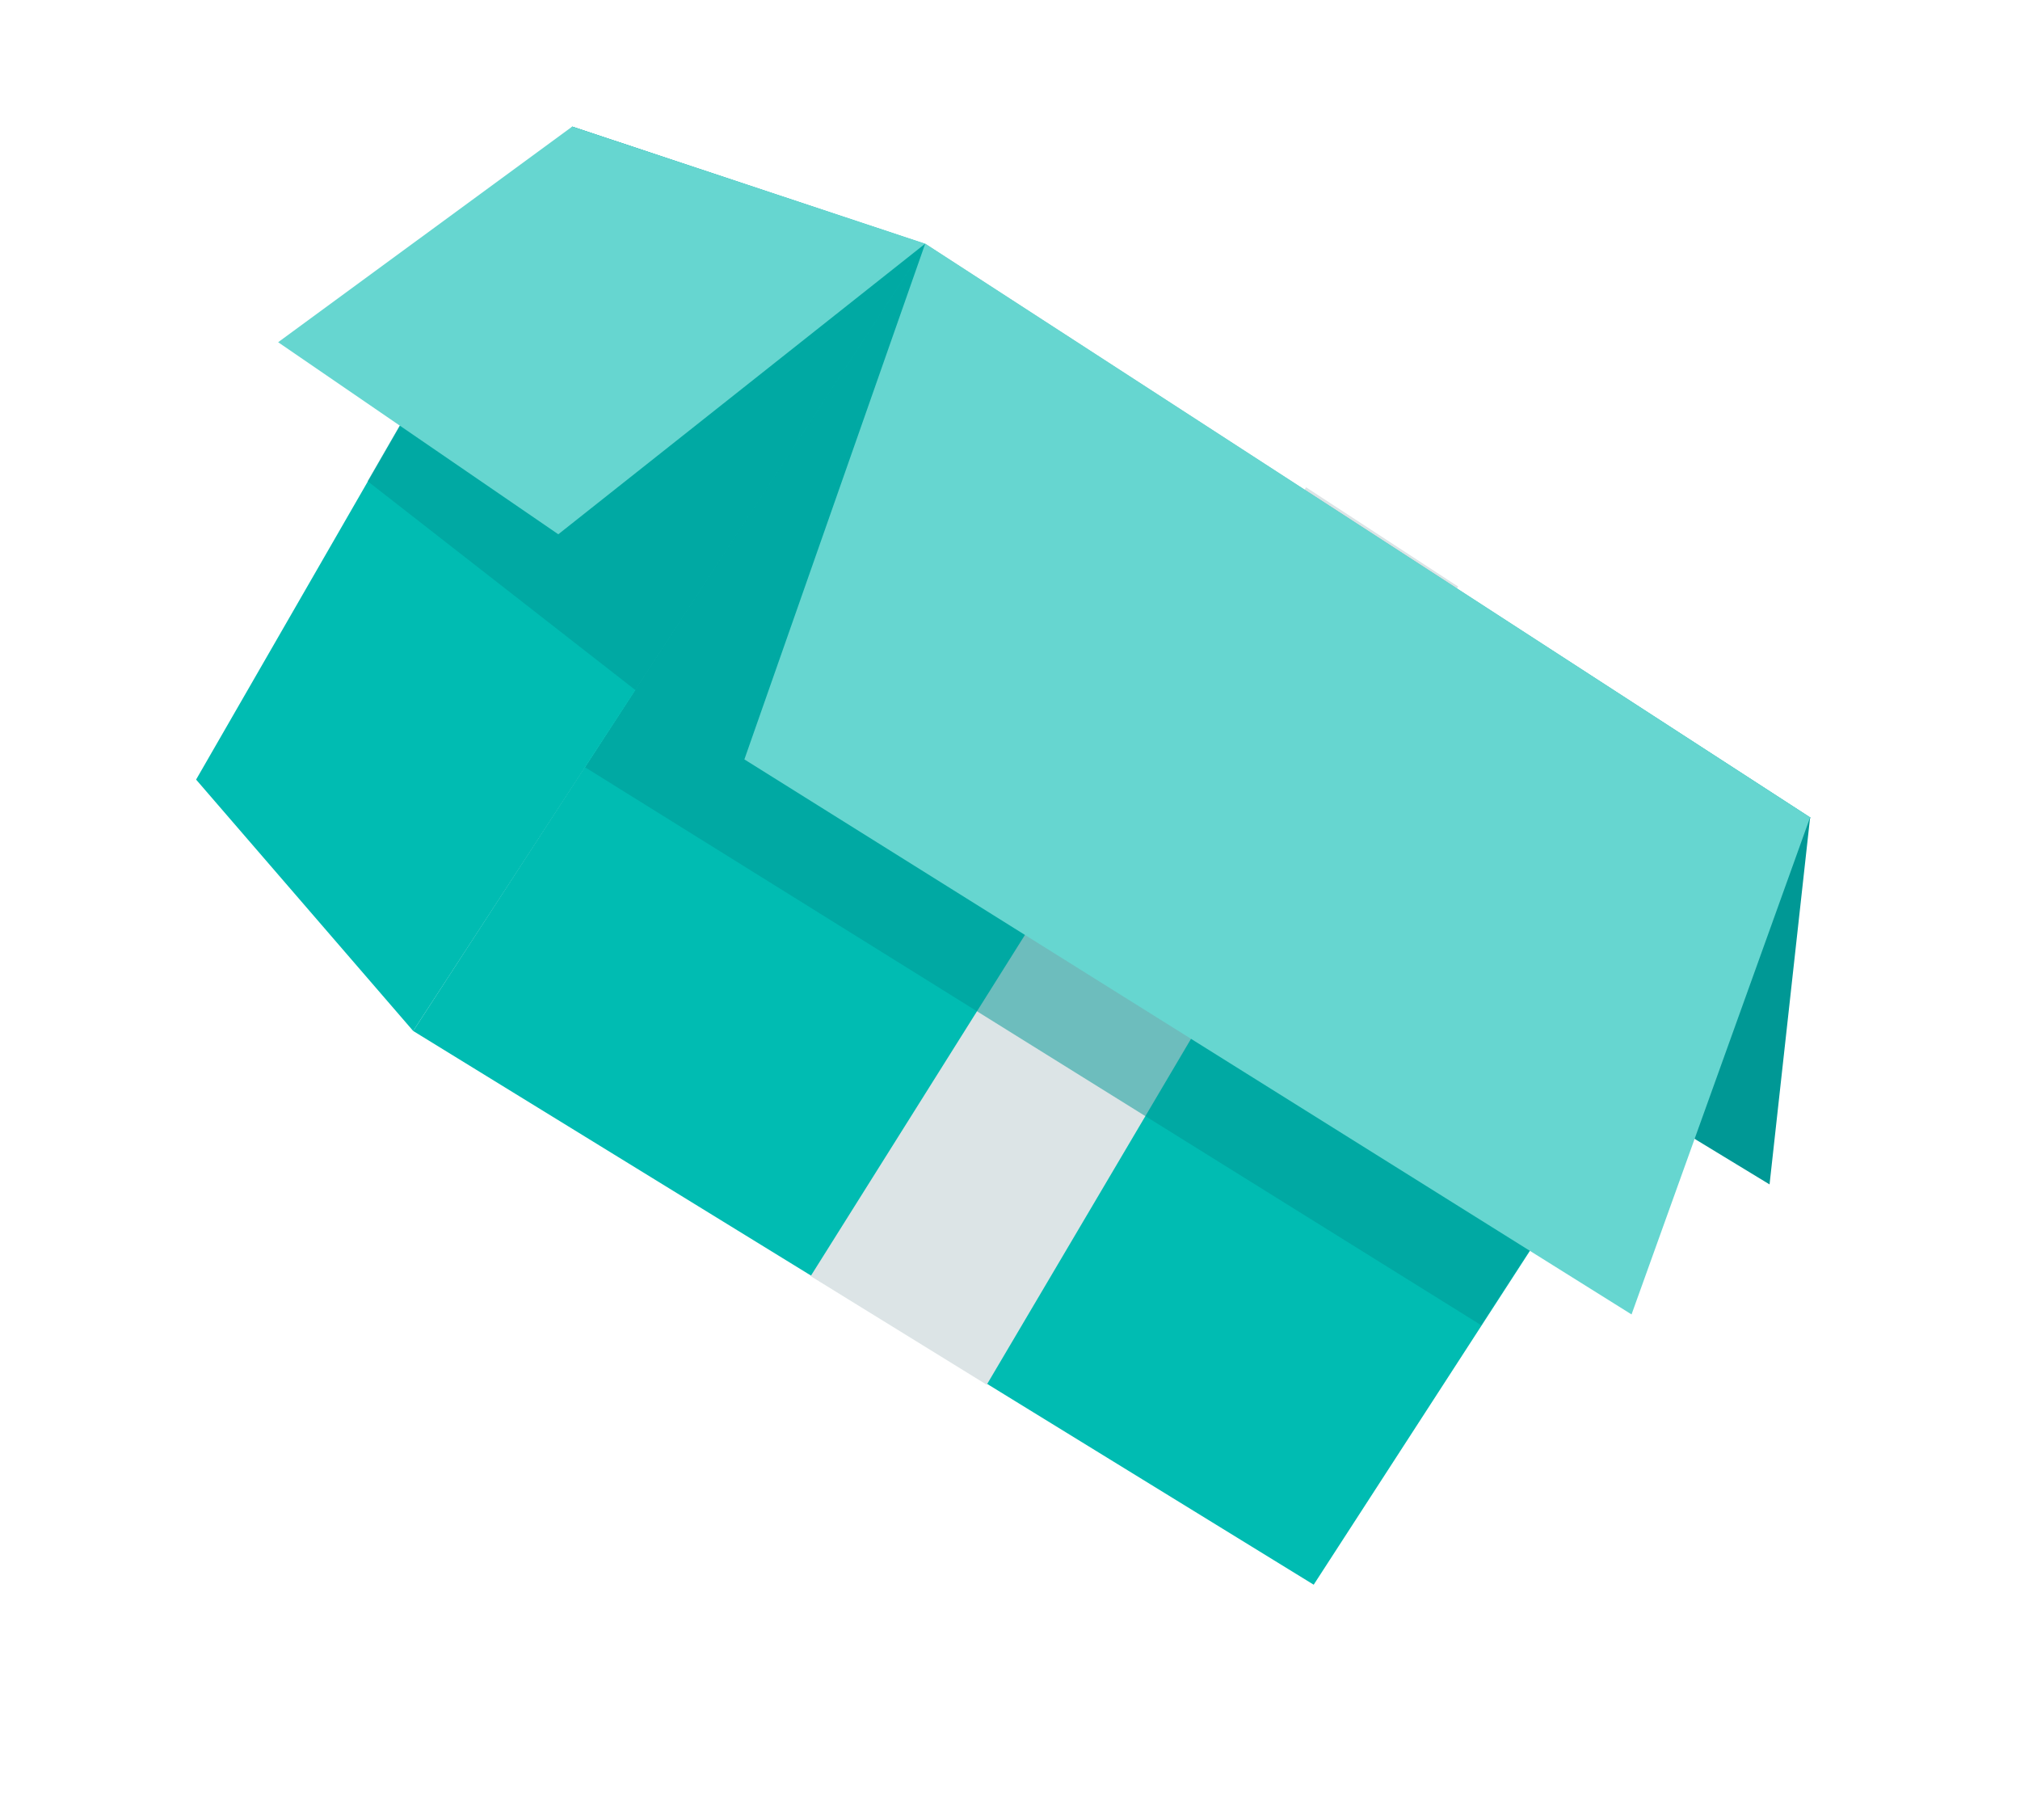
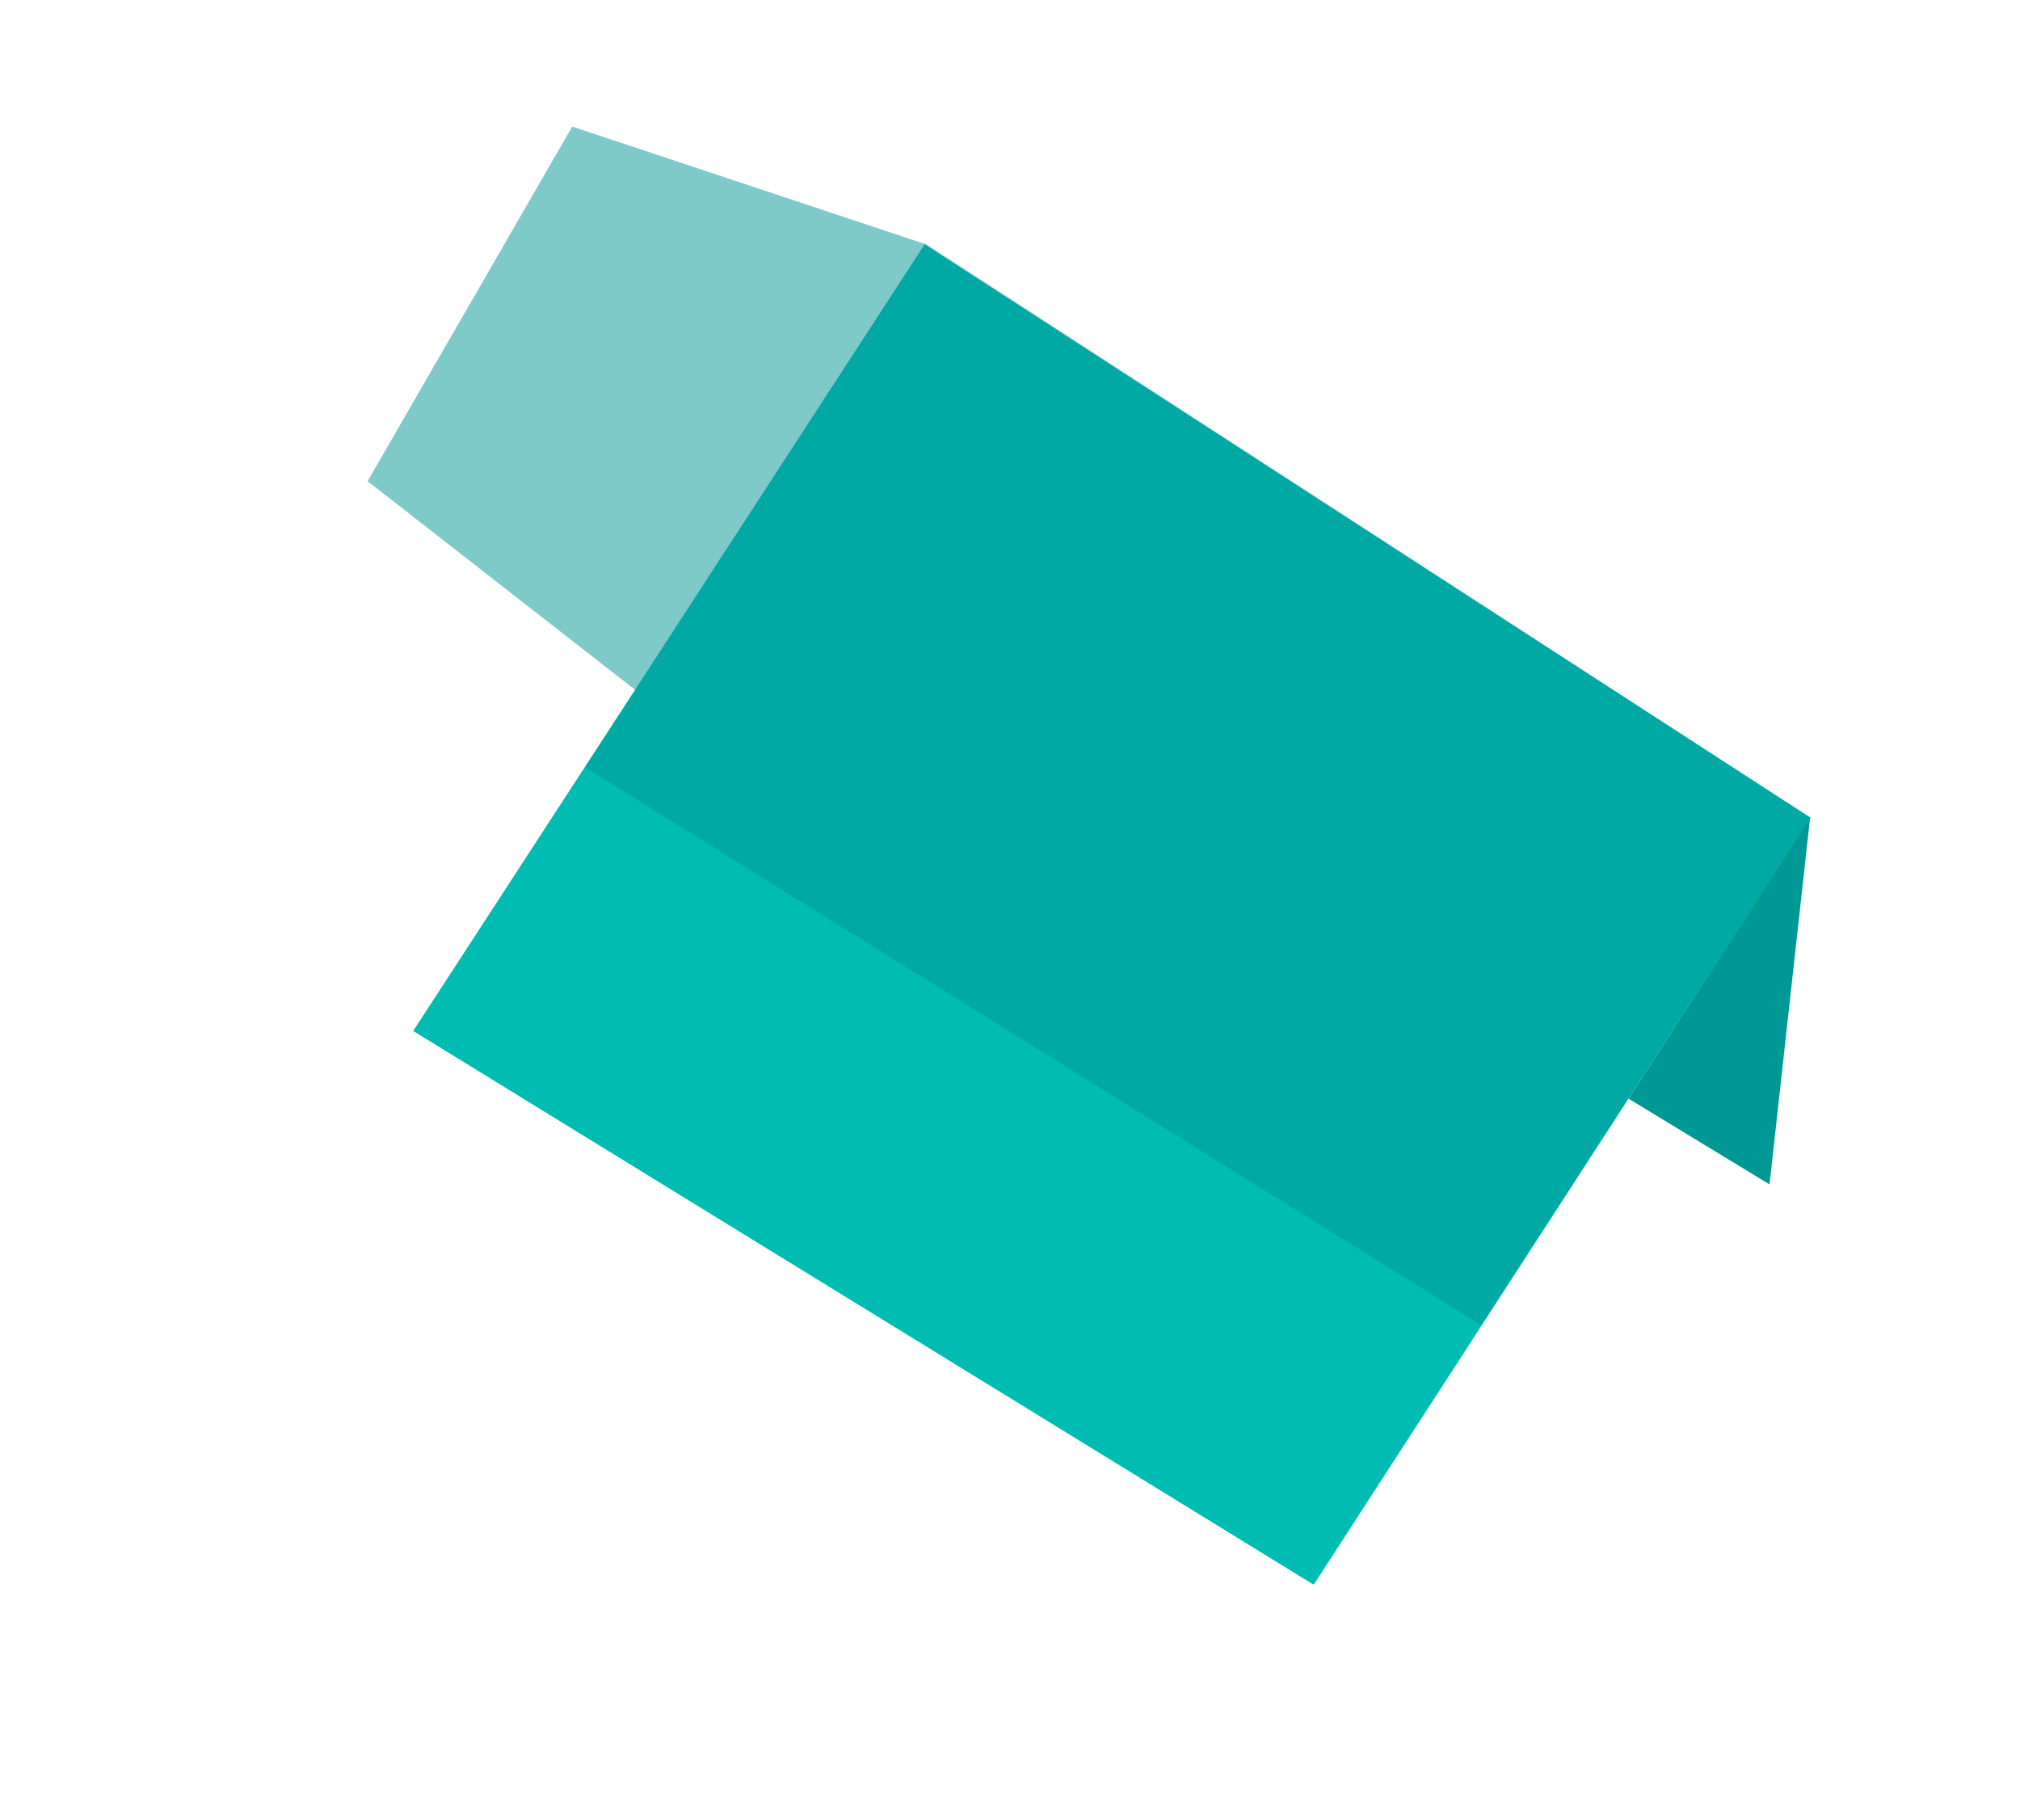
<svg xmlns="http://www.w3.org/2000/svg" width="675px" height="608px" viewBox="0 0 675 608" version="1.1">
  <title>Group 60 Copy</title>
  <g id="Page-1" stroke="none" stroke-width="1" fill="none" fill-rule="evenodd">
    <g id="Group-60-Copy" transform="translate(0.051, 0.971)">
      <g id="Group-51" transform="translate(337, 303.5) rotate(3) translate(-337, -303.5) translate(15, 17)">
        <polygon id="Fill-1" fill="#009895" transform="translate(564.857, 307.9) rotate(-15) translate(-564.857, -307.9) " points="525.404 328.644 565.551 366.472 604.311 249.328" />
        <polygon id="Fill-2" fill="#00BCB2" transform="translate(355.958, 286.435) rotate(-15) translate(-355.958, -286.435) " points="120.196 275.427 376.072 518.945 591.719 302.808 342.045 53.924" />
-         <polygon id="Path-4" fill="#DCE4E6" points="262.312 411.66 413.823 139.822 466.311 170.275 322.961 444.822" />
        <polygon id="Fill-2" fill-opacity="0.504" fill="#009895" transform="translate(382.447, 241.355) rotate(-15) translate(-382.447, -241.355) " points="183.941 192.812 438.063 437.376 580.954 294.416 331.476 45.334" />
-         <polygon id="Fill-3" fill="#00BCB2" transform="translate(170.063, 177.586) rotate(-15) translate(-170.063, -177.586) " points="200.496 35.342 32.198 222.601 85.69 319.831 307.928 98.378" />
        <polygon id="Fill-3" fill-opacity="0.504" fill="#009895" transform="translate(194.732, 121.321) rotate(-15) translate(-194.732, -121.321) " points="186.774 27.04 95.259 128.705 168.308 215.603 294.206 90.076" />
-         <polygon id="Fill-4" fill="#66D6D0" transform="translate(408.714, 237.908) rotate(-15) translate(-408.714, -237.908) " points="236.553 194.386 487.974 437.398 580.875 287.356 331.479 38.418" />
-         <polygon id="Fill-5" fill="#66D6D0" transform="translate(177.892, 96.689) rotate(-15) translate(-177.892, -96.689) " points="179.825 30.559 68.721 80.594 146.952 162.819 287.064 93.347" />
      </g>
    </g>
  </g>
</svg>